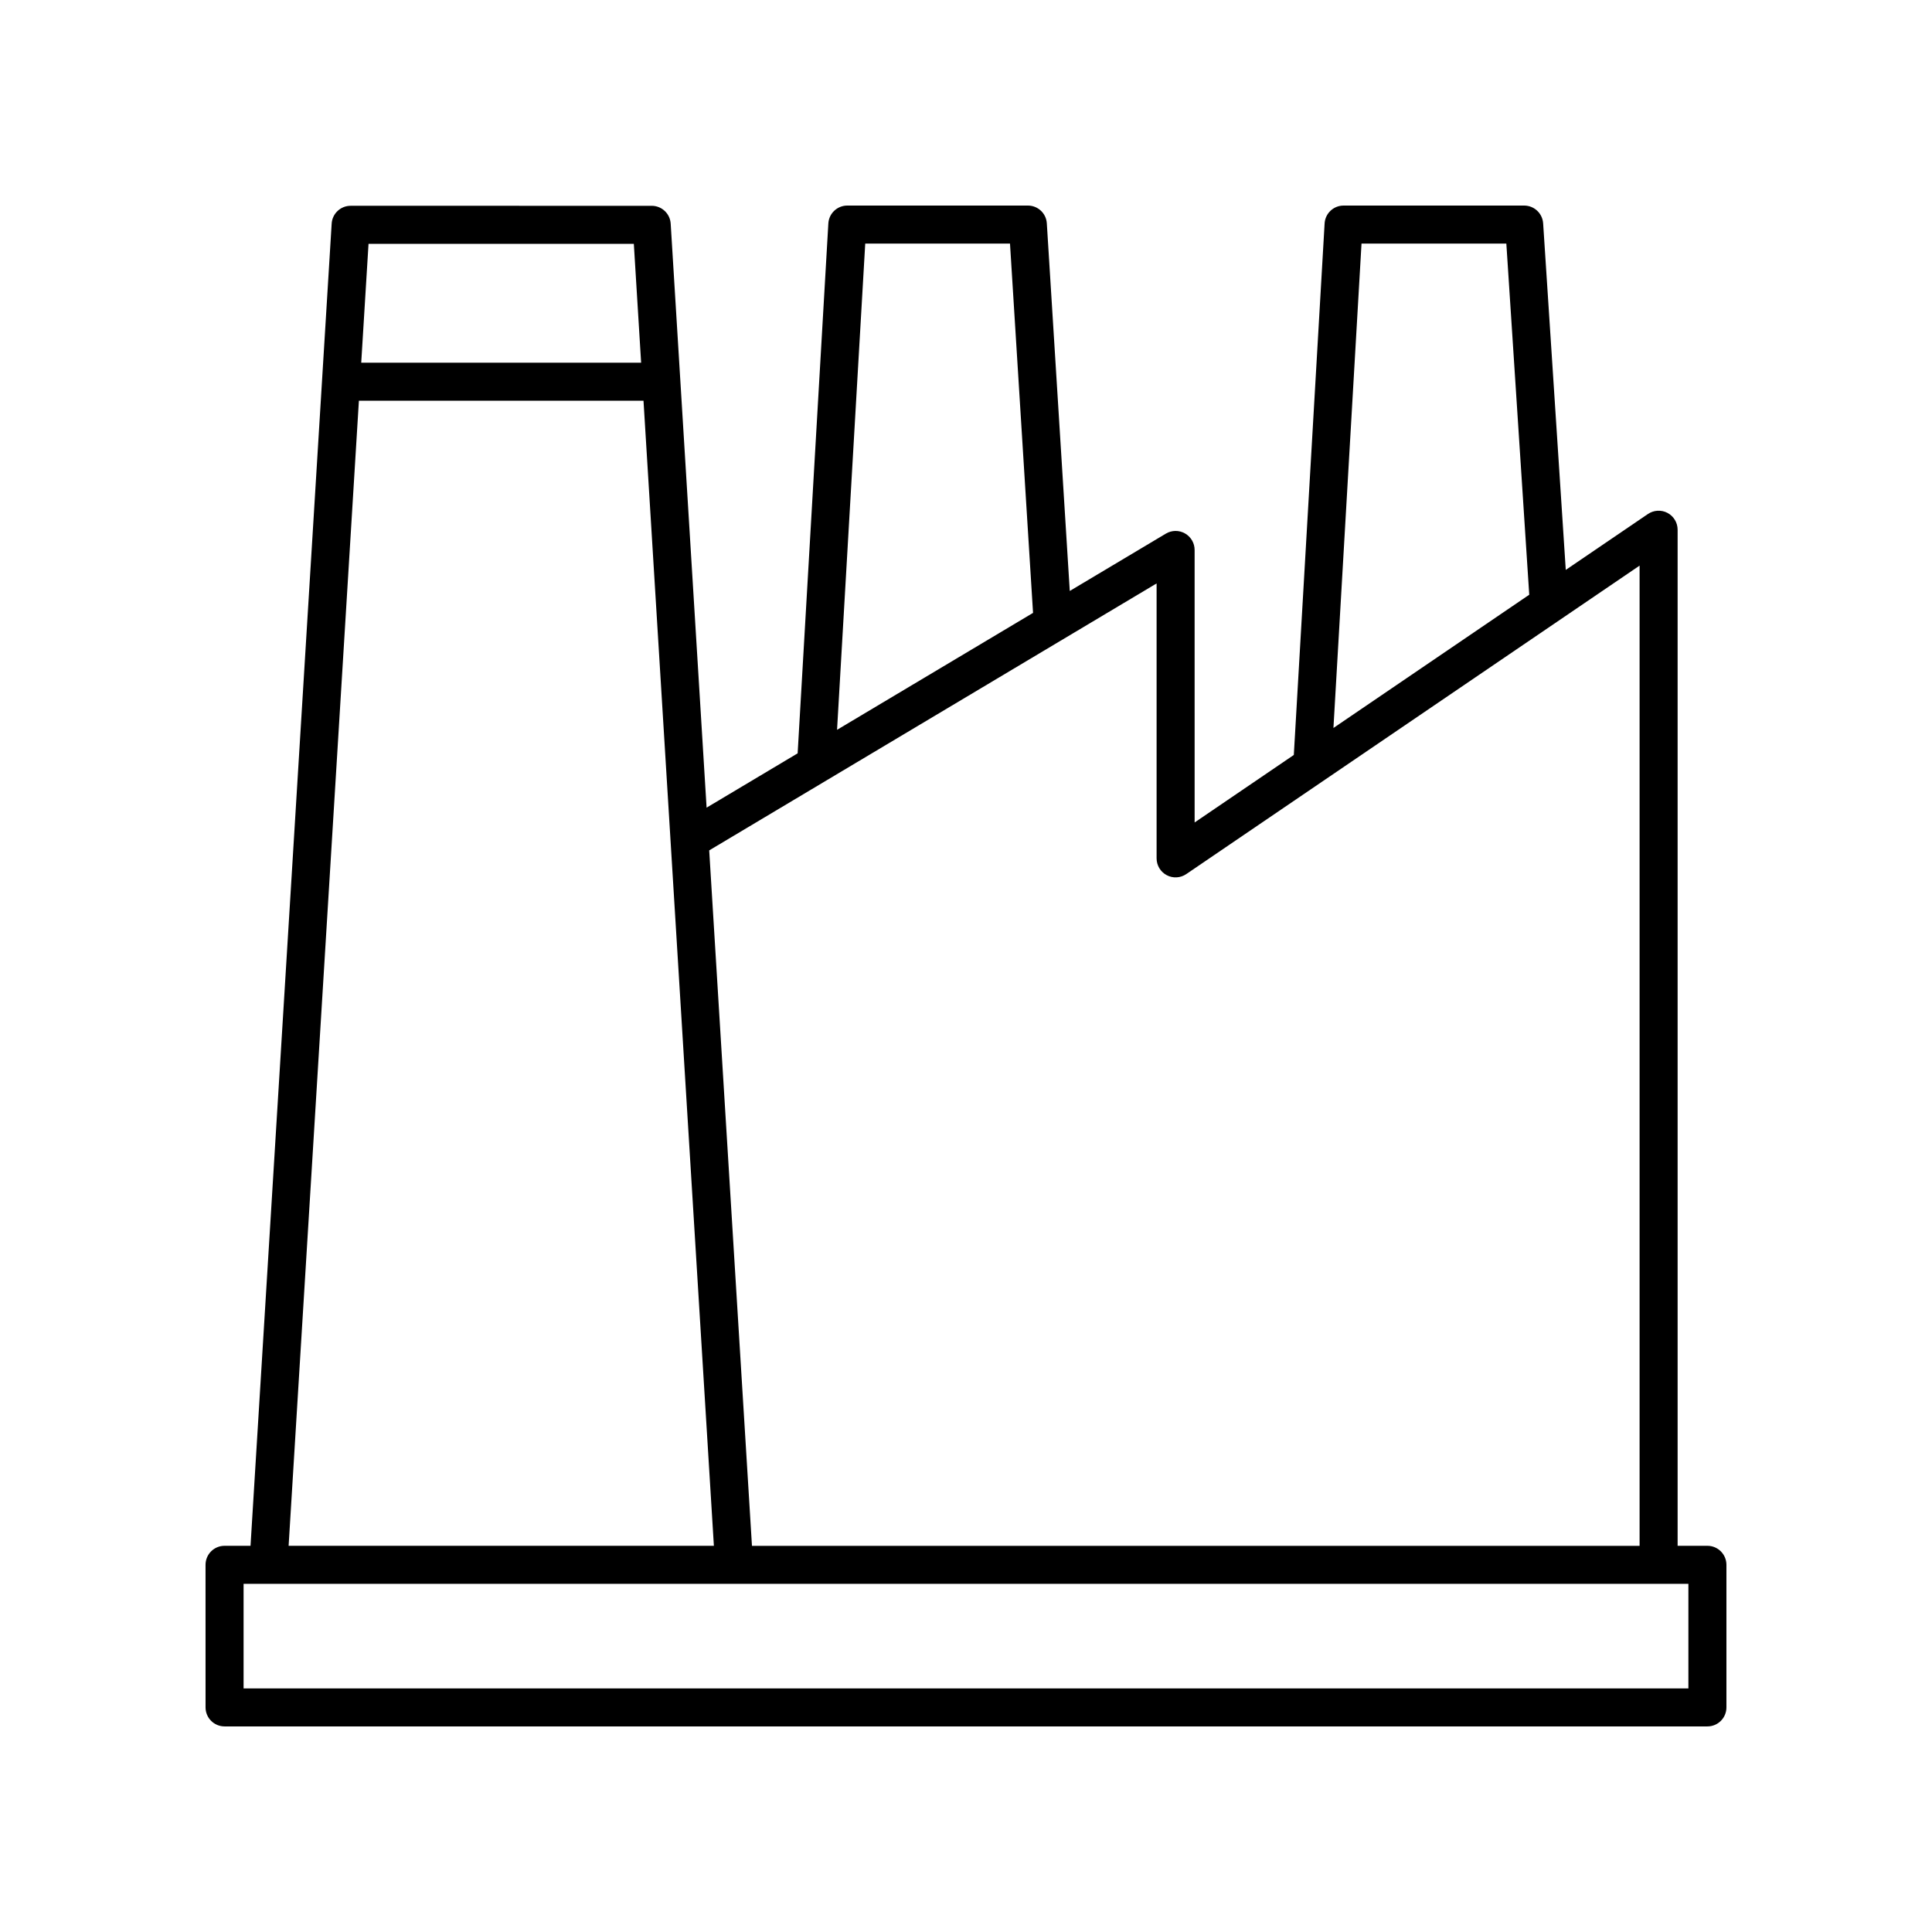
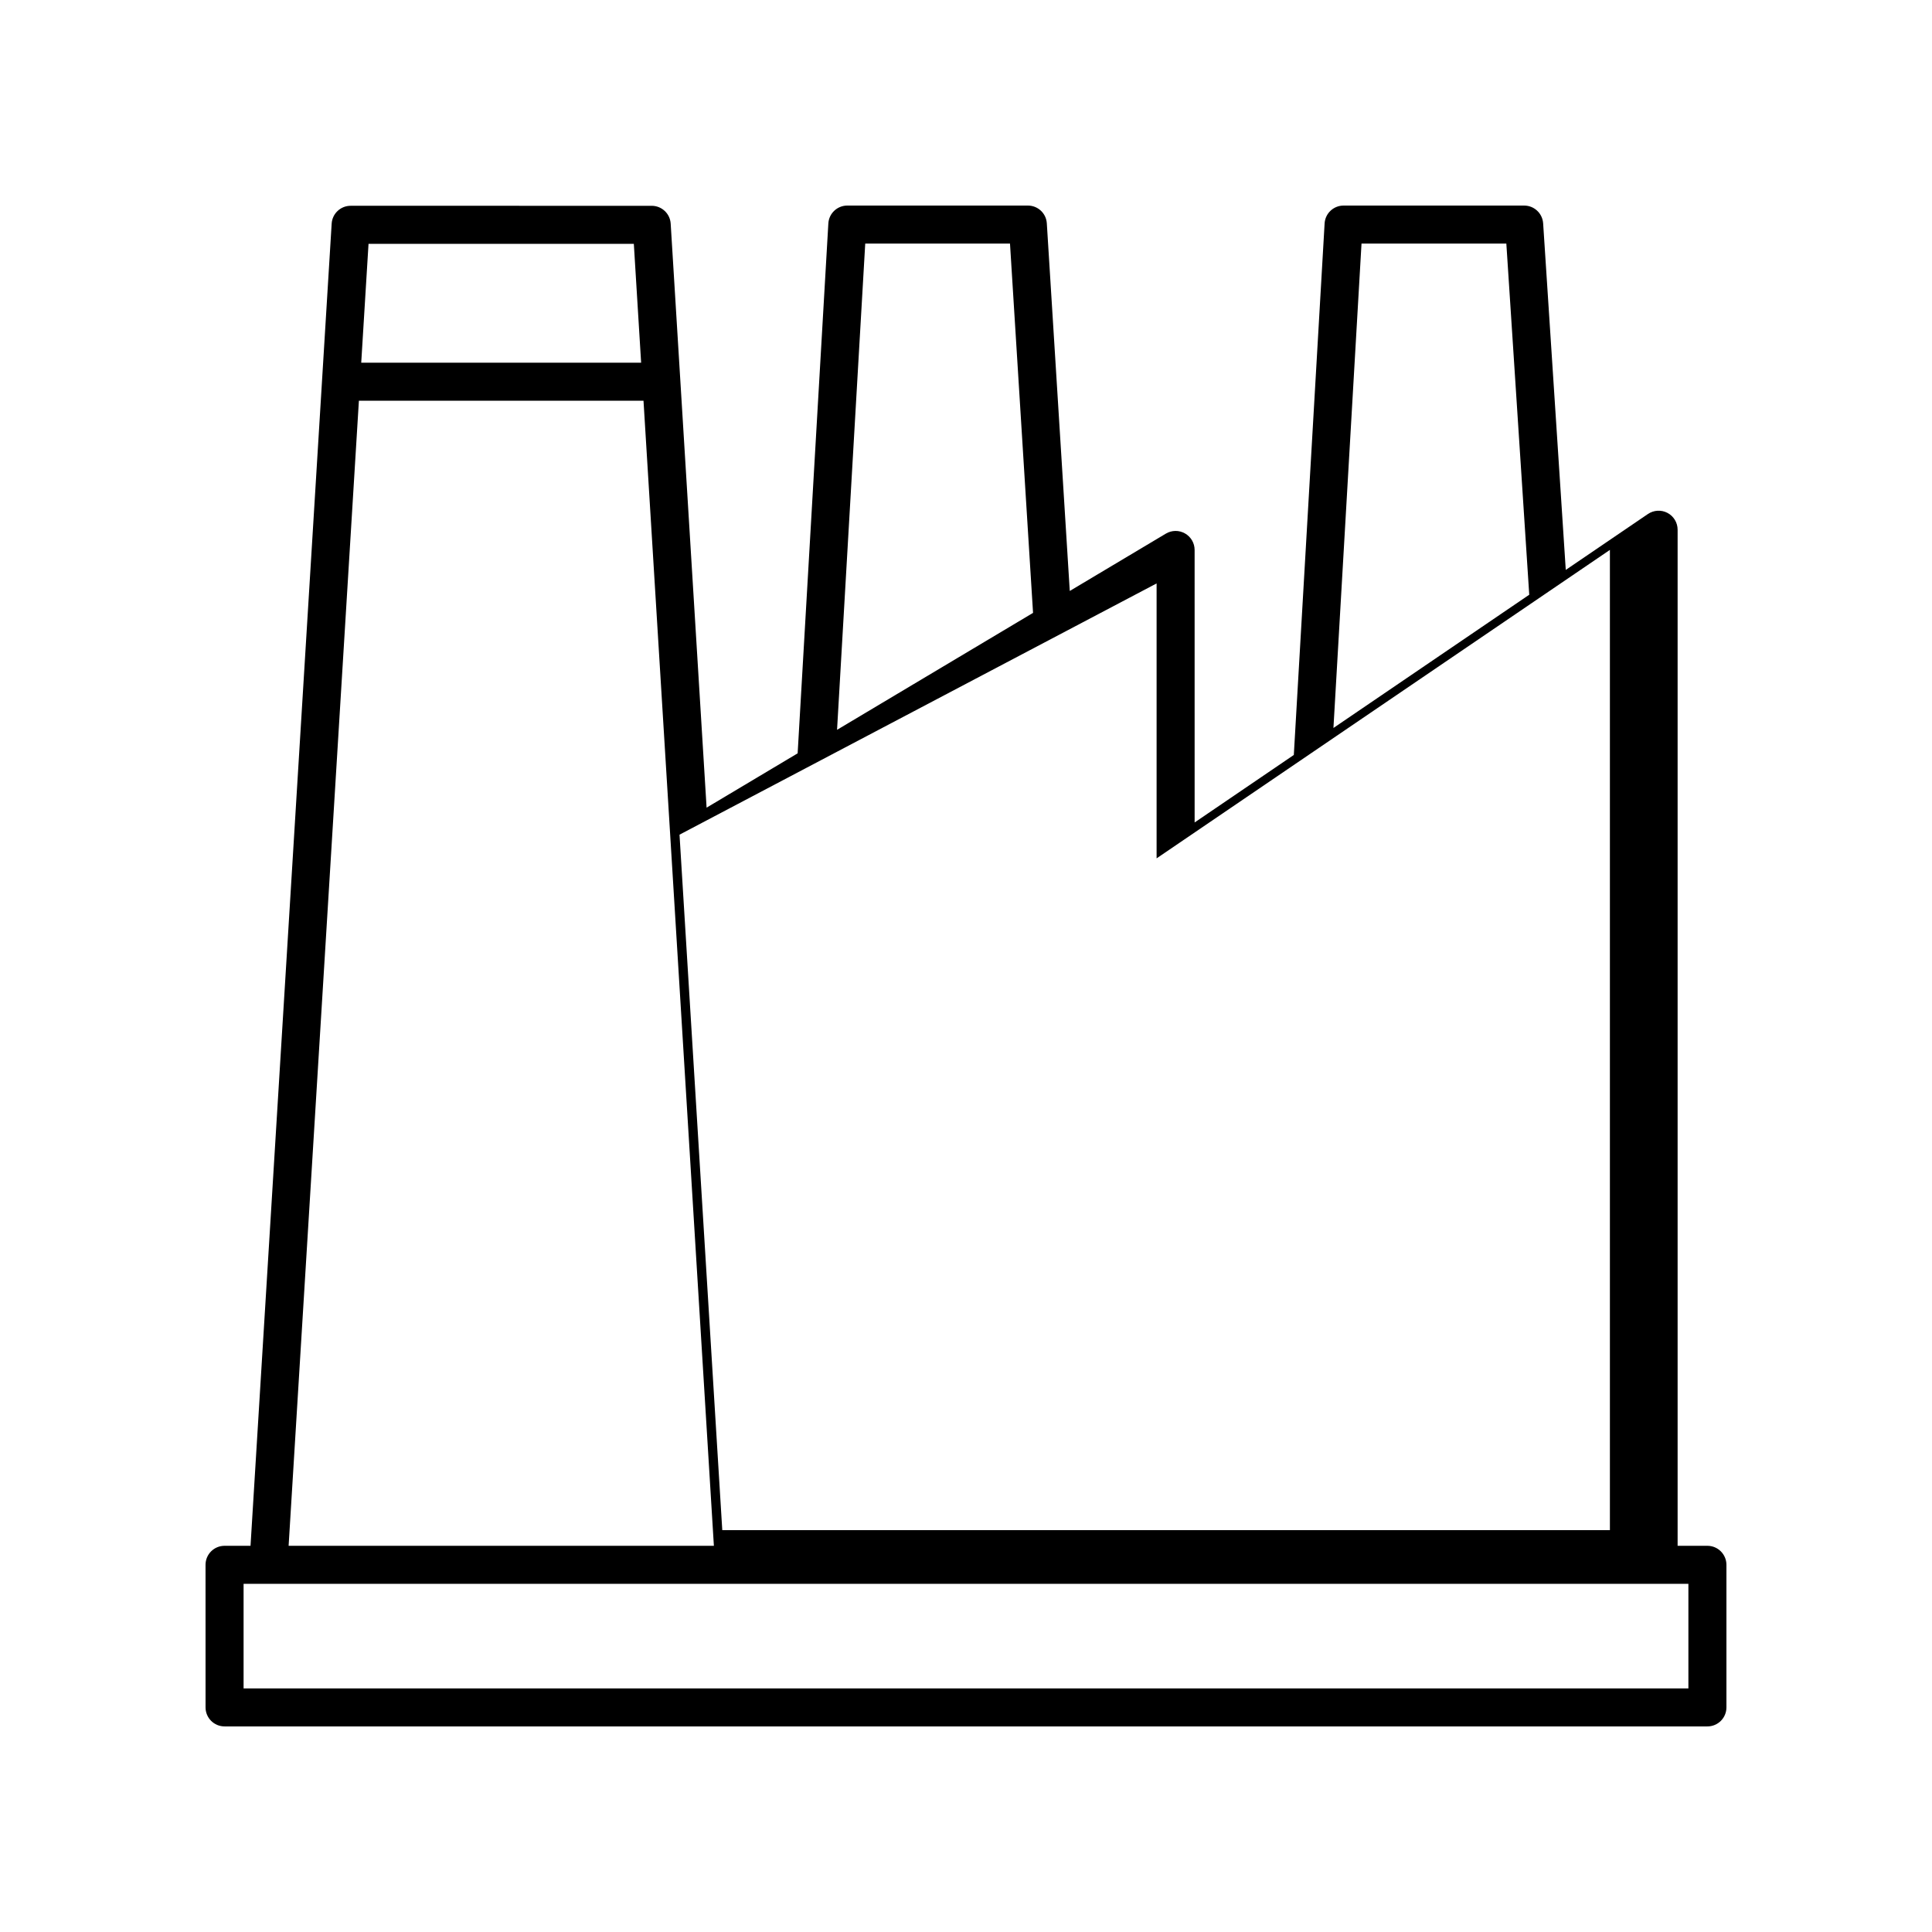
<svg xmlns="http://www.w3.org/2000/svg" fill="#000000" width="800px" height="800px" version="1.1" viewBox="144 144 512 512">
-   <path d="m596.48 553.66h-7.894v-269.28c0-1.863-1.031-3.582-2.68-4.453-1.641-0.875-3.648-0.754-5.188 0.289l-21.773 14.816-5.996-91.844c-0.18-2.652-2.375-4.711-5.035-4.711h-47.852c-2.672 0-4.875 2.082-5.027 4.746l-8.16 140.85-26.285 17.887-0.004-72.215c0-1.809-0.973-3.488-2.551-4.379-1.578-0.906-3.516-0.875-5.074 0.055l-25.461 15.191-6.082-97.41c-0.156-2.664-2.359-4.727-5.019-4.727h-47.852c-2.672 0-4.875 2.082-5.027 4.746l-8.137 140.42-24.129 14.395-9.516-154.77c-0.16-2.656-2.367-4.727-5.027-4.727l-79.789-0.004c-2.66 0-4.867 2.07-5.027 4.727l-21.504 350.39h-6.883c-2.785 0-5.039 2.254-5.039 5.039l0.004 37.785c0 2.785 2.254 5.039 5.039 5.039h392.97c2.785 0 5.039-2.254 5.039-5.039v-37.785c-0.004-2.785-2.258-5.039-5.043-5.039zm-91.664-345.11h38.379l6.07 93.059-51.891 35.312zm-131.52 0h38.363l6.109 97.871-51.941 30.988zm77.215 90.066v72.859c0 1.863 1.031 3.582 2.68 4.453 1.652 0.883 3.656 0.762 5.188-0.289l120.13-81.746v259.77h-235.23l-11.332-184.3zm-138.54-90 1.934 31.504h-74.176l1.934-31.504zm-72.859 41.578h75.422l18.652 303.46h-112.7zm352.33 341.25h-382.89v-27.711h382.89z" />
+   <path d="m596.48 553.66h-7.894v-269.28c0-1.863-1.031-3.582-2.68-4.453-1.641-0.875-3.648-0.754-5.188 0.289l-21.773 14.816-5.996-91.844c-0.18-2.652-2.375-4.711-5.035-4.711h-47.852c-2.672 0-4.875 2.082-5.027 4.746l-8.16 140.85-26.285 17.887-0.004-72.215c0-1.809-0.973-3.488-2.551-4.379-1.578-0.906-3.516-0.875-5.074 0.055l-25.461 15.191-6.082-97.41c-0.156-2.664-2.359-4.727-5.019-4.727h-47.852c-2.672 0-4.875 2.082-5.027 4.746l-8.137 140.42-24.129 14.395-9.516-154.77c-0.16-2.656-2.367-4.727-5.027-4.727l-79.789-0.004c-2.66 0-4.867 2.07-5.027 4.727l-21.504 350.39h-6.883c-2.785 0-5.039 2.254-5.039 5.039l0.004 37.785c0 2.785 2.254 5.039 5.039 5.039h392.97c2.785 0 5.039-2.254 5.039-5.039v-37.785c-0.004-2.785-2.258-5.039-5.043-5.039zm-91.664-345.11h38.379l6.07 93.059-51.891 35.312zm-131.52 0h38.363l6.109 97.871-51.941 30.988zm77.215 90.066v72.859l120.13-81.746v259.77h-235.23l-11.332-184.3zm-138.54-90 1.934 31.504h-74.176l1.934-31.504zm-72.859 41.578h75.422l18.652 303.46h-112.7zm352.33 341.25h-382.89v-27.711h382.89z" />
</svg>